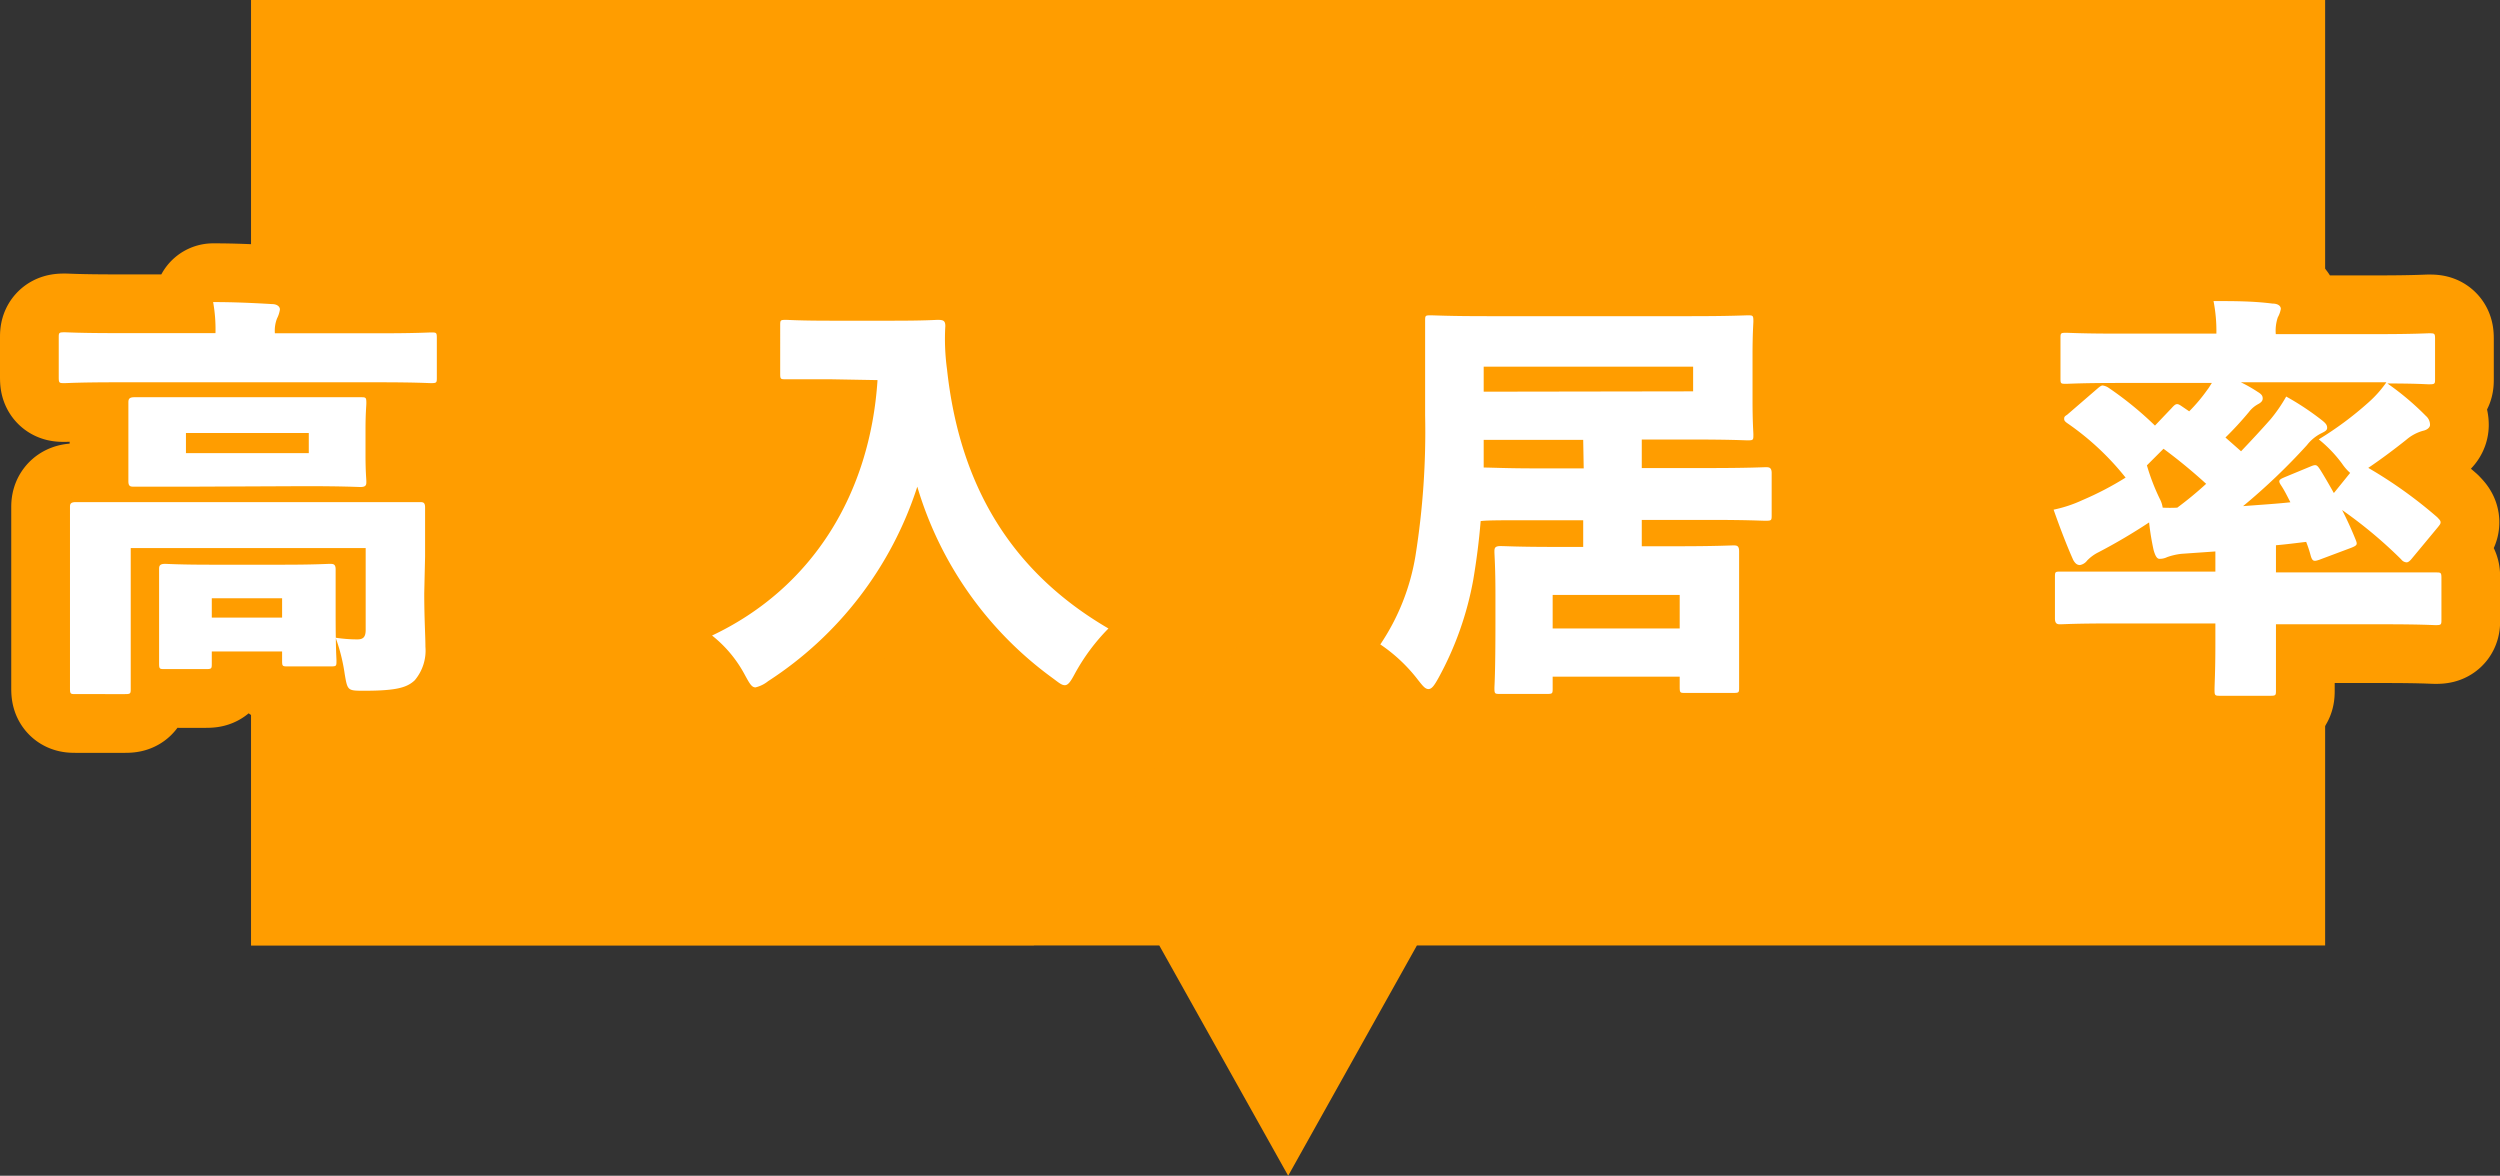
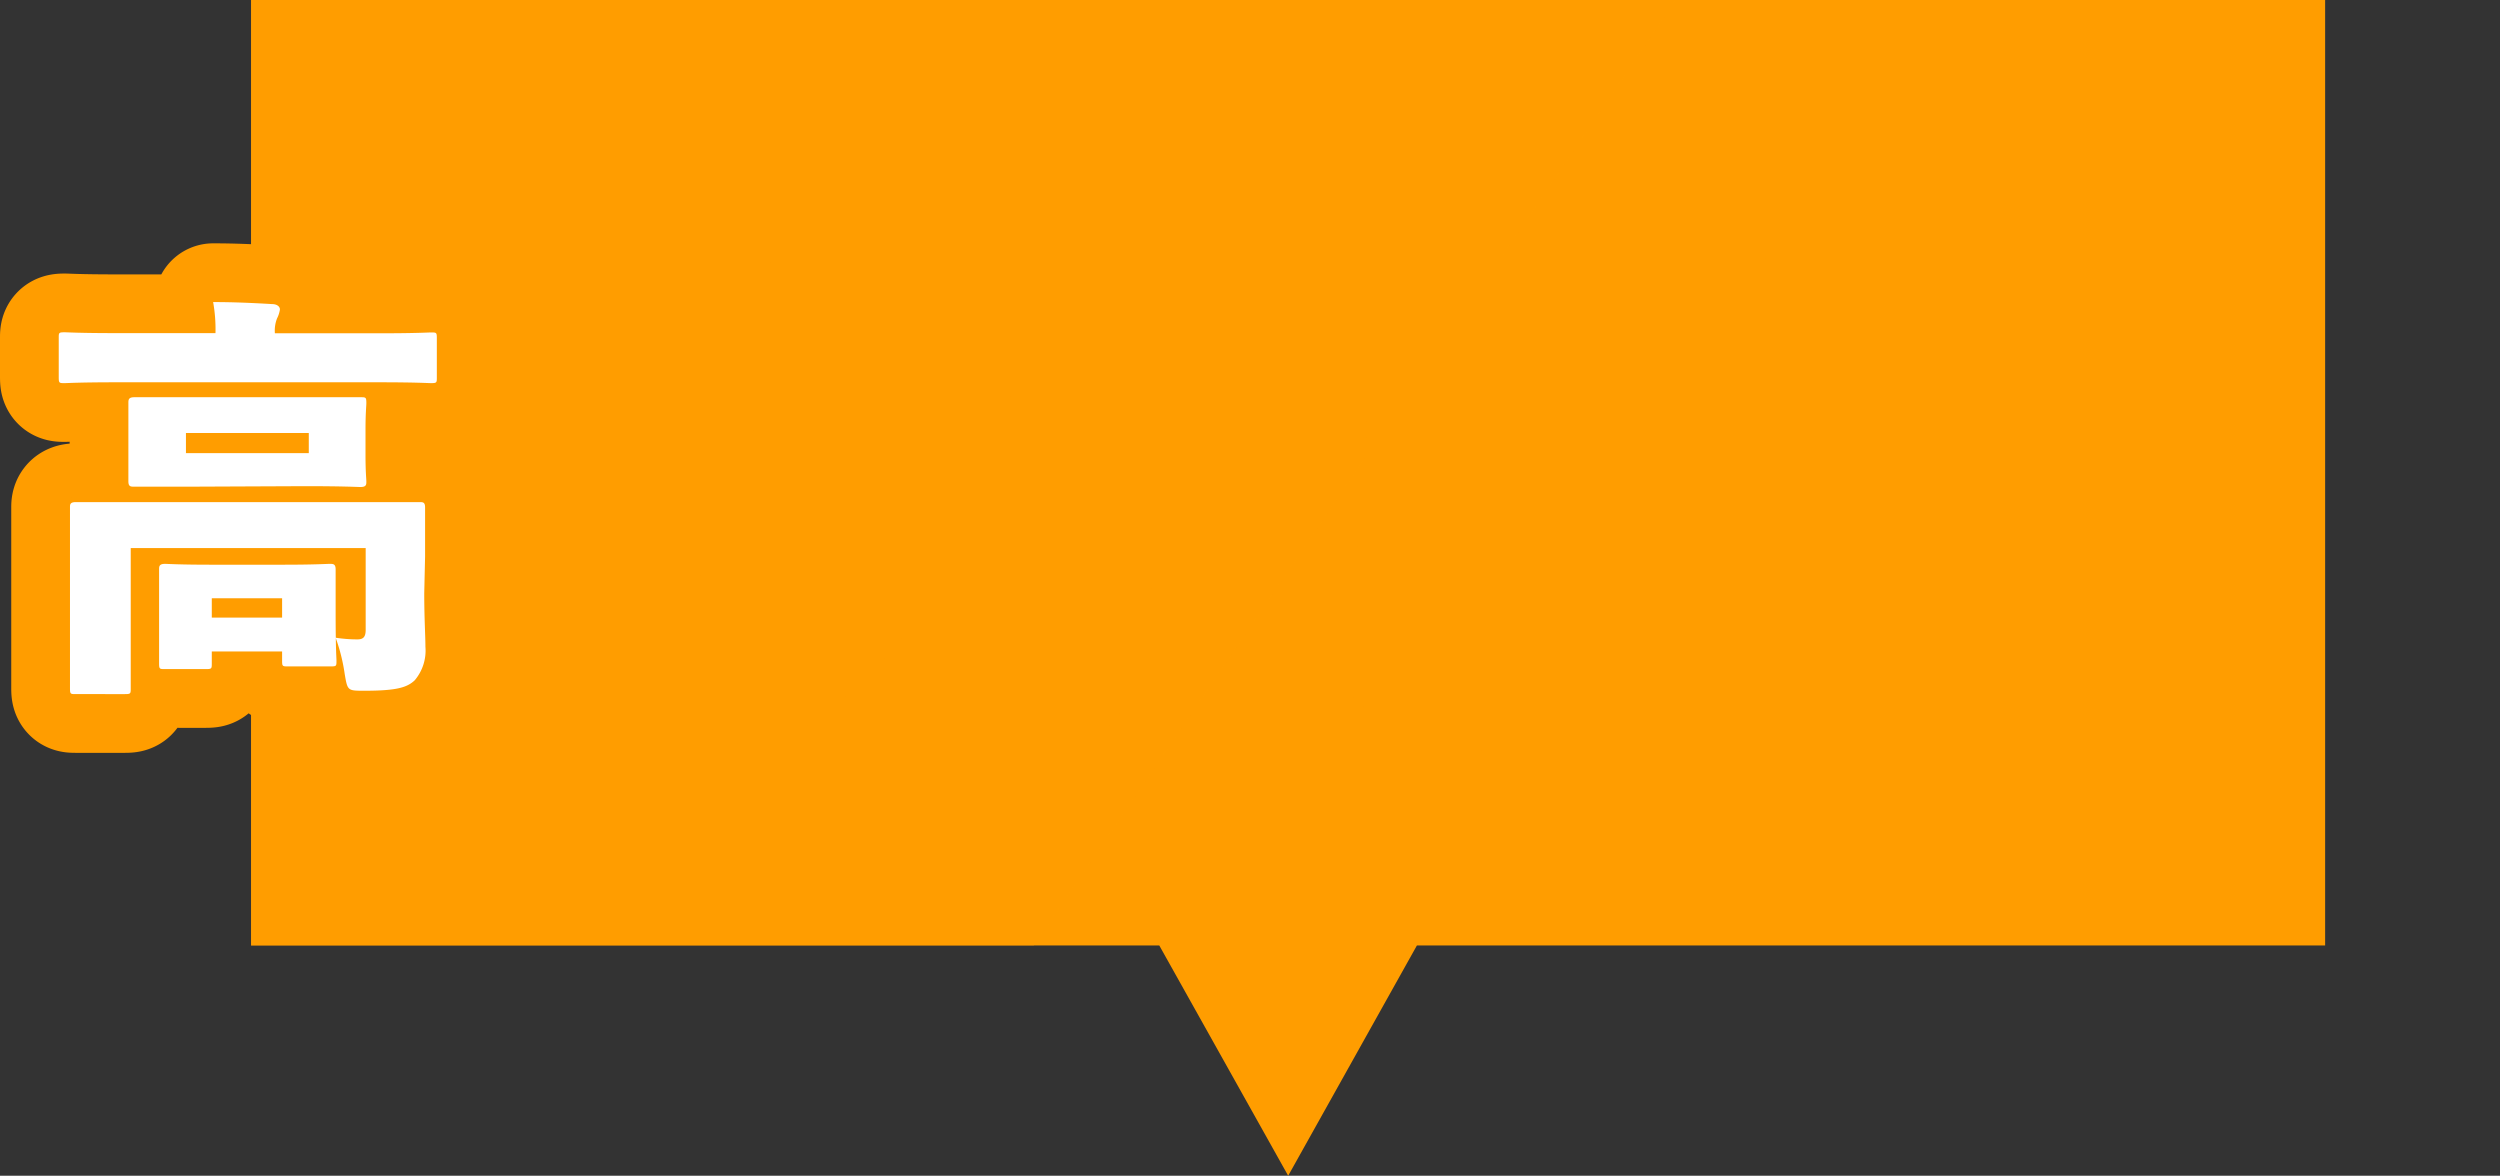
<svg xmlns="http://www.w3.org/2000/svg" viewBox="0 0 148.97 70.06">
  <rect x="0" y="0" width="148.97" height="70.06" fill="#333333" stroke="none" />
  <defs>
    <style>.cls-1{isolation:isolate;}.cls-2{fill:#ff9d00;}.cls-3{mix-blend-mode:multiply;opacity:0.5;}.cls-4{fill:none;stroke:#ff9d00;stroke-linecap:round;stroke-linejoin:round;stroke-width:7px;}.cls-5{fill:#fff;}</style>
  </defs>
  <g class="cls-1">
    <g id="レイヤー_2" data-name="レイヤー 2">
      <g id="design">
        <polygon class="cls-2" points="138.55 0 14.96 0 14.96 56.34 69.08 56.34 76.76 70.06 84.43 56.34 138.55 56.34 138.55 0" />
        <g class="cls-3">
          <polygon class="cls-2" points="14.96 0 14.96 56.34 61.6 56.34 99.86 0 14.96 0" />
        </g>
        <path class="cls-4" d="M12.84,19.85A9.13,9.13,0,0,0,12.7,18c1.19,0,2.34.05,3.51.12.3,0,.47.15.47.32a1.71,1.71,0,0,1-.17.53,2,2,0,0,0-.13.89h6.23c2.17,0,2.92-.05,3.07-.05.32,0,.35,0,.35.33v2.34c0,.32,0,.35-.35.35-.15,0-.9-.05-3.07-.05H6.91c-2.16,0-2.91.05-3.06.05-.32,0-.35,0-.35-.35V20.13c0-.3,0-.33.35-.33.15,0,.9.05,3.06.05Zm12.44,15.5c0,1.5.07,2.54.07,3.19a2.74,2.74,0,0,1-.64,2c-.45.42-1.05.62-3,.62-1,0-1,0-1.17-1A10.83,10.83,0,0,0,20,38a8.42,8.42,0,0,0,1.3.1c.35,0,.49-.15.49-.57V32.66h-14v5.66c0,1.69,0,2.54,0,2.69,0,.32,0,.35-.35.35H4.52c-.32,0-.35,0-.35-.35s0-1,0-2.72V32.91c0-1.67,0-2.49,0-2.67s0-.32.35-.32,1,0,3.27,0H21.71c2.3,0,3.09,0,3.29,0s.33,0,.33.32,0,1.15,0,2.92ZM11.32,29C9,29,8.21,29,8,29s-.35,0-.35-.32,0-.6,0-1.57V25.59c0-1,0-1.38,0-1.57s0-.35.35-.35,1,0,3.31,0h6.86c2.31,0,3.14,0,3.31,0,.32,0,.35,0,.35.35,0,.17-.05.59-.05,1.57v1.54c0,1,.05,1.4.05,1.57s0,.32-.35.32c-.17,0-1-.05-3.31-.05Zm1.3,10.52c0,.32,0,.35-.35.35H9.83c-.32,0-.35,0-.35-.35s0-.65,0-2.92v-1c0-1,0-1.5,0-1.67s0-.33.35-.33c.17,0,.85.05,2.79.05h4.21c1.94,0,2.62-.05,2.82-.05s.35,0,.35.33S20,34.58,20,35.3v1.2c0,2.24.05,2.69.05,2.86,0,.33,0,.35-.35.35H17.18c-.35,0-.37,0-.37-.35v-.54H12.62ZM18.4,27v-1.2H11.08V27ZM16.81,36.8V35.65H12.62V36.8Z" />
        <path class="cls-4" d="M49.5,22.6c-1.89,0-2.51,0-2.66,0-.33,0-.35,0-.35-.35V19.41c0-.33,0-.35.35-.35.15,0,.77.05,2.66.05h3.74c1.92,0,2.49-.05,2.64-.05.33,0,.45.05.45.37a13.36,13.36,0,0,0,.1,2.57c.75,6.92,3.81,12.06,9.62,15.45a12,12,0,0,0-2,2.69c-.25.47-.4.69-.6.69s-.38-.17-.75-.44A21.73,21.73,0,0,1,54.66,29a21.75,21.75,0,0,1-8.89,11.59,1.92,1.92,0,0,1-.75.37c-.23,0-.35-.22-.65-.77a7.44,7.44,0,0,0-1.94-2.32c6-2.84,9.42-8.47,9.86-15.22Z" />
        <path class="cls-4" d="M91.47,31c-2,0-2.86,0-3.24.05-.1,1.22-.25,2.36-.44,3.49a19.29,19.29,0,0,1-2.07,5.85c-.25.45-.4.67-.6.67s-.35-.2-.62-.54a9.59,9.59,0,0,0-2.25-2.12,13.31,13.31,0,0,0,2.1-5.31,47,47,0,0,0,.57-8.35c0-3.73,0-5.45,0-5.6,0-.33,0-.35.32-.35s1,.05,3.39.05h12.14c2.34,0,3.21-.05,3.36-.05.32,0,.35,0,.35.35,0,.15-.05.72-.05,2v2.75c0,1.27.05,1.86.05,2,0,.33,0,.35-.35.35-.15,0-1-.05-3.36-.05H97.83v1.7h4c2.37,0,3.21-.05,3.39-.05s.35,0,.35.35v2.49c0,.32,0,.35-.35.35s-1-.05-3.39-.05h-4v1.57h2.09c2.34,0,3.16-.05,3.36-.05s.35,0,.35.35c0,.17,0,.87,0,2.19v2.07c0,3,0,3.66,0,3.83,0,.33,0,.35-.35.35h-2.86c-.3,0-.33,0-.33-.35v-.62H92.52V41c0,.33,0,.35-.35.35H89.4c-.32,0-.35,0-.35-.35,0-.17.06-.79.06-3.86V35.4c0-1.64-.06-2.31-.06-2.51s0-.35.35-.35,1,.05,3.34.05h1.6V31Zm2.87-4.79H88.41v.2c0,.5,0,1,0,1.45.45,0,1.37.05,3.09.05h2.87Zm6.55-2.89V21.85H88.41v1.49Zm-.8,14.13v-2H92.52v2Z" />
-         <path class="cls-4" d="M143.72,33.28c-.12.15-.22.23-.32.23a.44.44,0,0,1-.32-.18,26.9,26.9,0,0,0-3.52-2.94c.3.58.57,1.18.8,1.75.12.3.12.35-.25.5l-1.92.72c-.3.1-.4.1-.5-.25a7.16,7.16,0,0,0-.27-.82c-.6.07-1.2.15-1.8.2v1.62h6.51c2.12,0,2.84,0,3,0,.32,0,.35,0,.35.35v2.44c0,.32,0,.35-.35.35-.15,0-.87-.05-3-.05h-6.51v1.17c0,1.67,0,2.59,0,2.74,0,.32,0,.35-.34.35h-2.94c-.35,0-.38,0-.38-.35s.05-1.07.05-2.74V37.15h-6.23c-2.12,0-2.84.05-3,.05s-.33,0-.33-.35V34.41c0-.33,0-.35.33-.35s.89,0,3,0h6.23V32.86L130,33a3.75,3.75,0,0,0-.87.2,1,1,0,0,1-.45.1c-.15,0-.25-.17-.35-.52a15.36,15.36,0,0,1-.27-1.65,34.19,34.19,0,0,1-3,1.77,2.45,2.45,0,0,0-.69.5.69.69,0,0,1-.43.27c-.15,0-.27-.07-.4-.3-.39-.87-.82-2-1.17-3a7.84,7.84,0,0,0,1.72-.57,18.6,18.6,0,0,0,2.57-1.34,16.07,16.07,0,0,0-3.44-3.22c-.15-.1-.22-.17-.22-.27s0-.15.17-.25L125,23.14c.14-.12.22-.17.29-.17a.83.83,0,0,1,.33.12,20.42,20.42,0,0,1,2.79,2.27l1-1.05c.24-.27.32-.29.57-.12l.47.32a9.81,9.81,0,0,0,1.07-1.27c.1-.12.18-.27.28-.42h-5.58c-2.17,0-2.92.05-3.09.05-.33,0-.35,0-.35-.32V20.18c0-.33,0-.35.35-.35.17,0,.92.05,3.09.05h5.85a9.33,9.33,0,0,0-.17-1.94c1.19,0,2.34,0,3.51.15.3,0,.5.12.5.32a1.61,1.61,0,0,1-.18.5,2.47,2.47,0,0,0-.12,1h6.06c2.16,0,2.91-.05,3.06-.05.35,0,.37,0,.37.35v2.37c0,.29,0,.32-.37.32-.13,0-.75-.05-2.47-.05a16.25,16.25,0,0,1,2.3,1.94.7.7,0,0,1,.24.53c0,.15-.17.3-.42.35a2.61,2.61,0,0,0-1,.54c-.69.55-1.49,1.15-2.26,1.67a26.78,26.78,0,0,1,4.11,2.94c.12.13.2.2.2.3s-.05.15-.15.28Zm-15.79-5.55a12.52,12.52,0,0,0,.77,2,1.59,1.59,0,0,1,.17.52,8.53,8.53,0,0,0,.87,0,21.62,21.62,0,0,0,1.72-1.42,32,32,0,0,0-2.54-2.09Zm12.11.45a2.92,2.92,0,0,1-.48-.55,7.73,7.73,0,0,0-1.39-1.45A20,20,0,0,0,141.11,24a6.69,6.69,0,0,0,1.09-1.22h-8.67a8.77,8.77,0,0,1,1,.57c.25.15.3.25.3.4s-.12.25-.27.33a1.7,1.7,0,0,0-.55.47,20.16,20.16,0,0,1-1.4,1.52l.93.82c.64-.67,1.24-1.32,1.77-1.92a9.2,9.2,0,0,0,.92-1.34,16.2,16.2,0,0,1,2.14,1.42c.25.2.3.3.3.45s-.15.22-.35.32a2.47,2.47,0,0,0-.85.7,37.17,37.17,0,0,1-3.81,3.64c1-.08,1.9-.13,2.82-.23-.18-.35-.35-.7-.55-1s-.13-.35.22-.5l1.57-.65c.3-.12.35-.07.53.2.27.43.54.9.82,1.4Z" />
        <path class="cls-5" d="M12.84,19.85A9.13,9.13,0,0,0,12.7,18c1.19,0,2.34.05,3.51.12.3,0,.47.15.47.32a1.71,1.71,0,0,1-.17.53,2,2,0,0,0-.13.89h6.23c2.17,0,2.92-.05,3.07-.05.32,0,.35,0,.35.33v2.34c0,.32,0,.35-.35.35-.15,0-.9-.05-3.07-.05H6.91c-2.16,0-2.91.05-3.06.05-.32,0-.35,0-.35-.35V20.13c0-.3,0-.33.35-.33.15,0,.9.05,3.06.05Zm12.44,15.5c0,1.5.07,2.54.07,3.19a2.74,2.74,0,0,1-.64,2c-.45.42-1.05.62-3,.62-1,0-1,0-1.17-1A10.83,10.83,0,0,0,20,38a8.42,8.42,0,0,0,1.3.1c.35,0,.49-.15.49-.57V32.66h-14v5.66c0,1.69,0,2.54,0,2.69,0,.32,0,.35-.35.35H4.52c-.32,0-.35,0-.35-.35s0-1,0-2.72V32.91c0-1.67,0-2.49,0-2.67s0-.32.35-.32,1,0,3.27,0H21.71c2.3,0,3.09,0,3.29,0s.33,0,.33.32,0,1.15,0,2.92ZM11.32,29C9,29,8.21,29,8,29s-.35,0-.35-.32,0-.6,0-1.57V25.59c0-1,0-1.38,0-1.57s0-.35.35-.35,1,0,3.31,0h6.86c2.31,0,3.14,0,3.31,0,.32,0,.35,0,.35.35,0,.17-.05.59-.05,1.57v1.54c0,1,.05,1.4.05,1.57s0,.32-.35.32c-.17,0-1-.05-3.31-.05Zm1.3,10.52c0,.32,0,.35-.35.35H9.83c-.32,0-.35,0-.35-.35s0-.65,0-2.92v-1c0-1,0-1.5,0-1.67s0-.33.35-.33c.17,0,.85.05,2.79.05h4.21c1.94,0,2.62-.05,2.82-.05s.35,0,.35.33S20,34.58,20,35.3v1.2c0,2.24.05,2.69.05,2.86,0,.33,0,.35-.35.35H17.18c-.35,0-.37,0-.37-.35v-.54H12.62ZM18.4,27v-1.2H11.08V27ZM16.81,36.8V35.65H12.62V36.8Z" />
-         <path class="cls-5" d="M49.5,22.6c-1.89,0-2.51,0-2.66,0-.33,0-.35,0-.35-.35V19.41c0-.33,0-.35.35-.35.15,0,.77.05,2.66.05h3.74c1.92,0,2.49-.05,2.64-.05.33,0,.45.05.45.37a13.36,13.36,0,0,0,.1,2.57c.75,6.92,3.81,12.06,9.62,15.45a12,12,0,0,0-2,2.69c-.25.47-.4.69-.6.69s-.38-.17-.75-.44A21.73,21.73,0,0,1,54.66,29a21.75,21.75,0,0,1-8.89,11.59,1.92,1.92,0,0,1-.75.37c-.23,0-.35-.22-.65-.77a7.44,7.44,0,0,0-1.94-2.32c6-2.84,9.42-8.47,9.86-15.22Z" />
-         <path class="cls-5" d="M91.47,31c-2,0-2.86,0-3.24.05-.1,1.22-.25,2.36-.44,3.49a19.29,19.29,0,0,1-2.07,5.85c-.25.45-.4.67-.6.67s-.35-.2-.62-.54a9.59,9.59,0,0,0-2.25-2.12,13.31,13.31,0,0,0,2.1-5.31,47,47,0,0,0,.57-8.35c0-3.73,0-5.45,0-5.6,0-.33,0-.35.32-.35s1,.05,3.39.05h12.14c2.34,0,3.21-.05,3.36-.05.32,0,.35,0,.35.35,0,.15-.05.72-.05,2v2.75c0,1.27.05,1.86.05,2,0,.33,0,.35-.35.35-.15,0-1-.05-3.36-.05H97.83v1.7h4c2.37,0,3.21-.05,3.39-.05s.35,0,.35.35v2.49c0,.32,0,.35-.35.35s-1-.05-3.39-.05h-4v1.57h2.09c2.34,0,3.16-.05,3.36-.05s.35,0,.35.35c0,.17,0,.87,0,2.19v2.07c0,3,0,3.66,0,3.83,0,.33,0,.35-.35.35h-2.86c-.3,0-.33,0-.33-.35v-.62H92.52V41c0,.33,0,.35-.35.35H89.4c-.32,0-.35,0-.35-.35,0-.17.06-.79.06-3.86V35.4c0-1.64-.06-2.31-.06-2.51s0-.35.35-.35,1,.05,3.34.05h1.6V31Zm2.87-4.79H88.41v.2c0,.5,0,1,0,1.45.45,0,1.37.05,3.09.05h2.87Zm6.55-2.89V21.85H88.41v1.49Zm-.8,14.13v-2H92.52v2Z" />
-         <path class="cls-5" d="M143.72,33.28c-.12.15-.22.23-.32.23a.44.44,0,0,1-.32-.18,26.9,26.9,0,0,0-3.52-2.94c.3.58.57,1.18.8,1.75.12.3.12.35-.25.5l-1.92.72c-.3.1-.4.1-.5-.25a7.16,7.16,0,0,0-.27-.82c-.6.07-1.2.15-1.8.2v1.62h6.51c2.12,0,2.84,0,3,0,.32,0,.35,0,.35.35v2.44c0,.32,0,.35-.35.35-.15,0-.87-.05-3-.05h-6.51v1.17c0,1.67,0,2.59,0,2.74,0,.32,0,.35-.34.35h-2.94c-.35,0-.38,0-.38-.35s.05-1.07.05-2.74V37.15h-6.23c-2.12,0-2.84.05-3,.05s-.33,0-.33-.35V34.41c0-.33,0-.35.33-.35s.89,0,3,0h6.23V32.86L130,33a3.75,3.75,0,0,0-.87.2,1,1,0,0,1-.45.1c-.15,0-.25-.17-.35-.52a15.36,15.36,0,0,1-.27-1.65,34.19,34.19,0,0,1-3,1.77,2.45,2.45,0,0,0-.69.5.69.69,0,0,1-.43.27c-.15,0-.27-.07-.4-.3-.39-.87-.82-2-1.17-3a7.84,7.84,0,0,0,1.72-.57,18.6,18.6,0,0,0,2.57-1.34,16.07,16.07,0,0,0-3.44-3.22c-.15-.1-.22-.17-.22-.27s0-.15.17-.25L125,23.14c.14-.12.22-.17.29-.17a.83.83,0,0,1,.33.12,20.42,20.42,0,0,1,2.79,2.27l1-1.05c.24-.27.32-.29.57-.12l.47.32a9.81,9.81,0,0,0,1.07-1.27c.1-.12.18-.27.28-.42h-5.58c-2.17,0-2.92.05-3.09.05-.33,0-.35,0-.35-.32V20.18c0-.33,0-.35.35-.35.17,0,.92.05,3.09.05h5.85a9.33,9.33,0,0,0-.17-1.94c1.19,0,2.34,0,3.51.15.3,0,.5.12.5.32a1.61,1.61,0,0,1-.18.5,2.47,2.47,0,0,0-.12,1h6.06c2.16,0,2.91-.05,3.06-.05.35,0,.37,0,.37.35v2.37c0,.29,0,.32-.37.32-.13,0-.75-.05-2.47-.05a16.25,16.25,0,0,1,2.3,1.94.7.7,0,0,1,.24.53c0,.15-.17.3-.42.35a2.61,2.61,0,0,0-1,.54c-.69.55-1.49,1.15-2.26,1.67a26.78,26.78,0,0,1,4.11,2.94c.12.13.2.2.2.3s-.05.15-.15.28Zm-15.79-5.55a12.52,12.52,0,0,0,.77,2,1.59,1.59,0,0,1,.17.52,8.53,8.53,0,0,0,.87,0,21.62,21.62,0,0,0,1.72-1.42,32,32,0,0,0-2.54-2.09Zm12.11.45a2.92,2.92,0,0,1-.48-.55,7.73,7.73,0,0,0-1.39-1.45A20,20,0,0,0,141.11,24a6.69,6.69,0,0,0,1.09-1.22h-8.67a8.77,8.77,0,0,1,1,.57c.25.15.3.25.3.4s-.12.25-.27.33a1.7,1.7,0,0,0-.55.47,20.16,20.16,0,0,1-1.4,1.52l.93.82c.64-.67,1.24-1.32,1.77-1.92a9.2,9.2,0,0,0,.92-1.34,16.2,16.2,0,0,1,2.14,1.42c.25.2.3.3.3.45s-.15.22-.35.32a2.47,2.47,0,0,0-.85.7,37.17,37.17,0,0,1-3.81,3.64c1-.08,1.9-.13,2.82-.23-.18-.35-.35-.7-.55-1s-.13-.35.22-.5l1.57-.65c.3-.12.35-.07.53.2.27.43.54.9.82,1.4Z" />
      </g>
    </g>
  </g>
</svg>